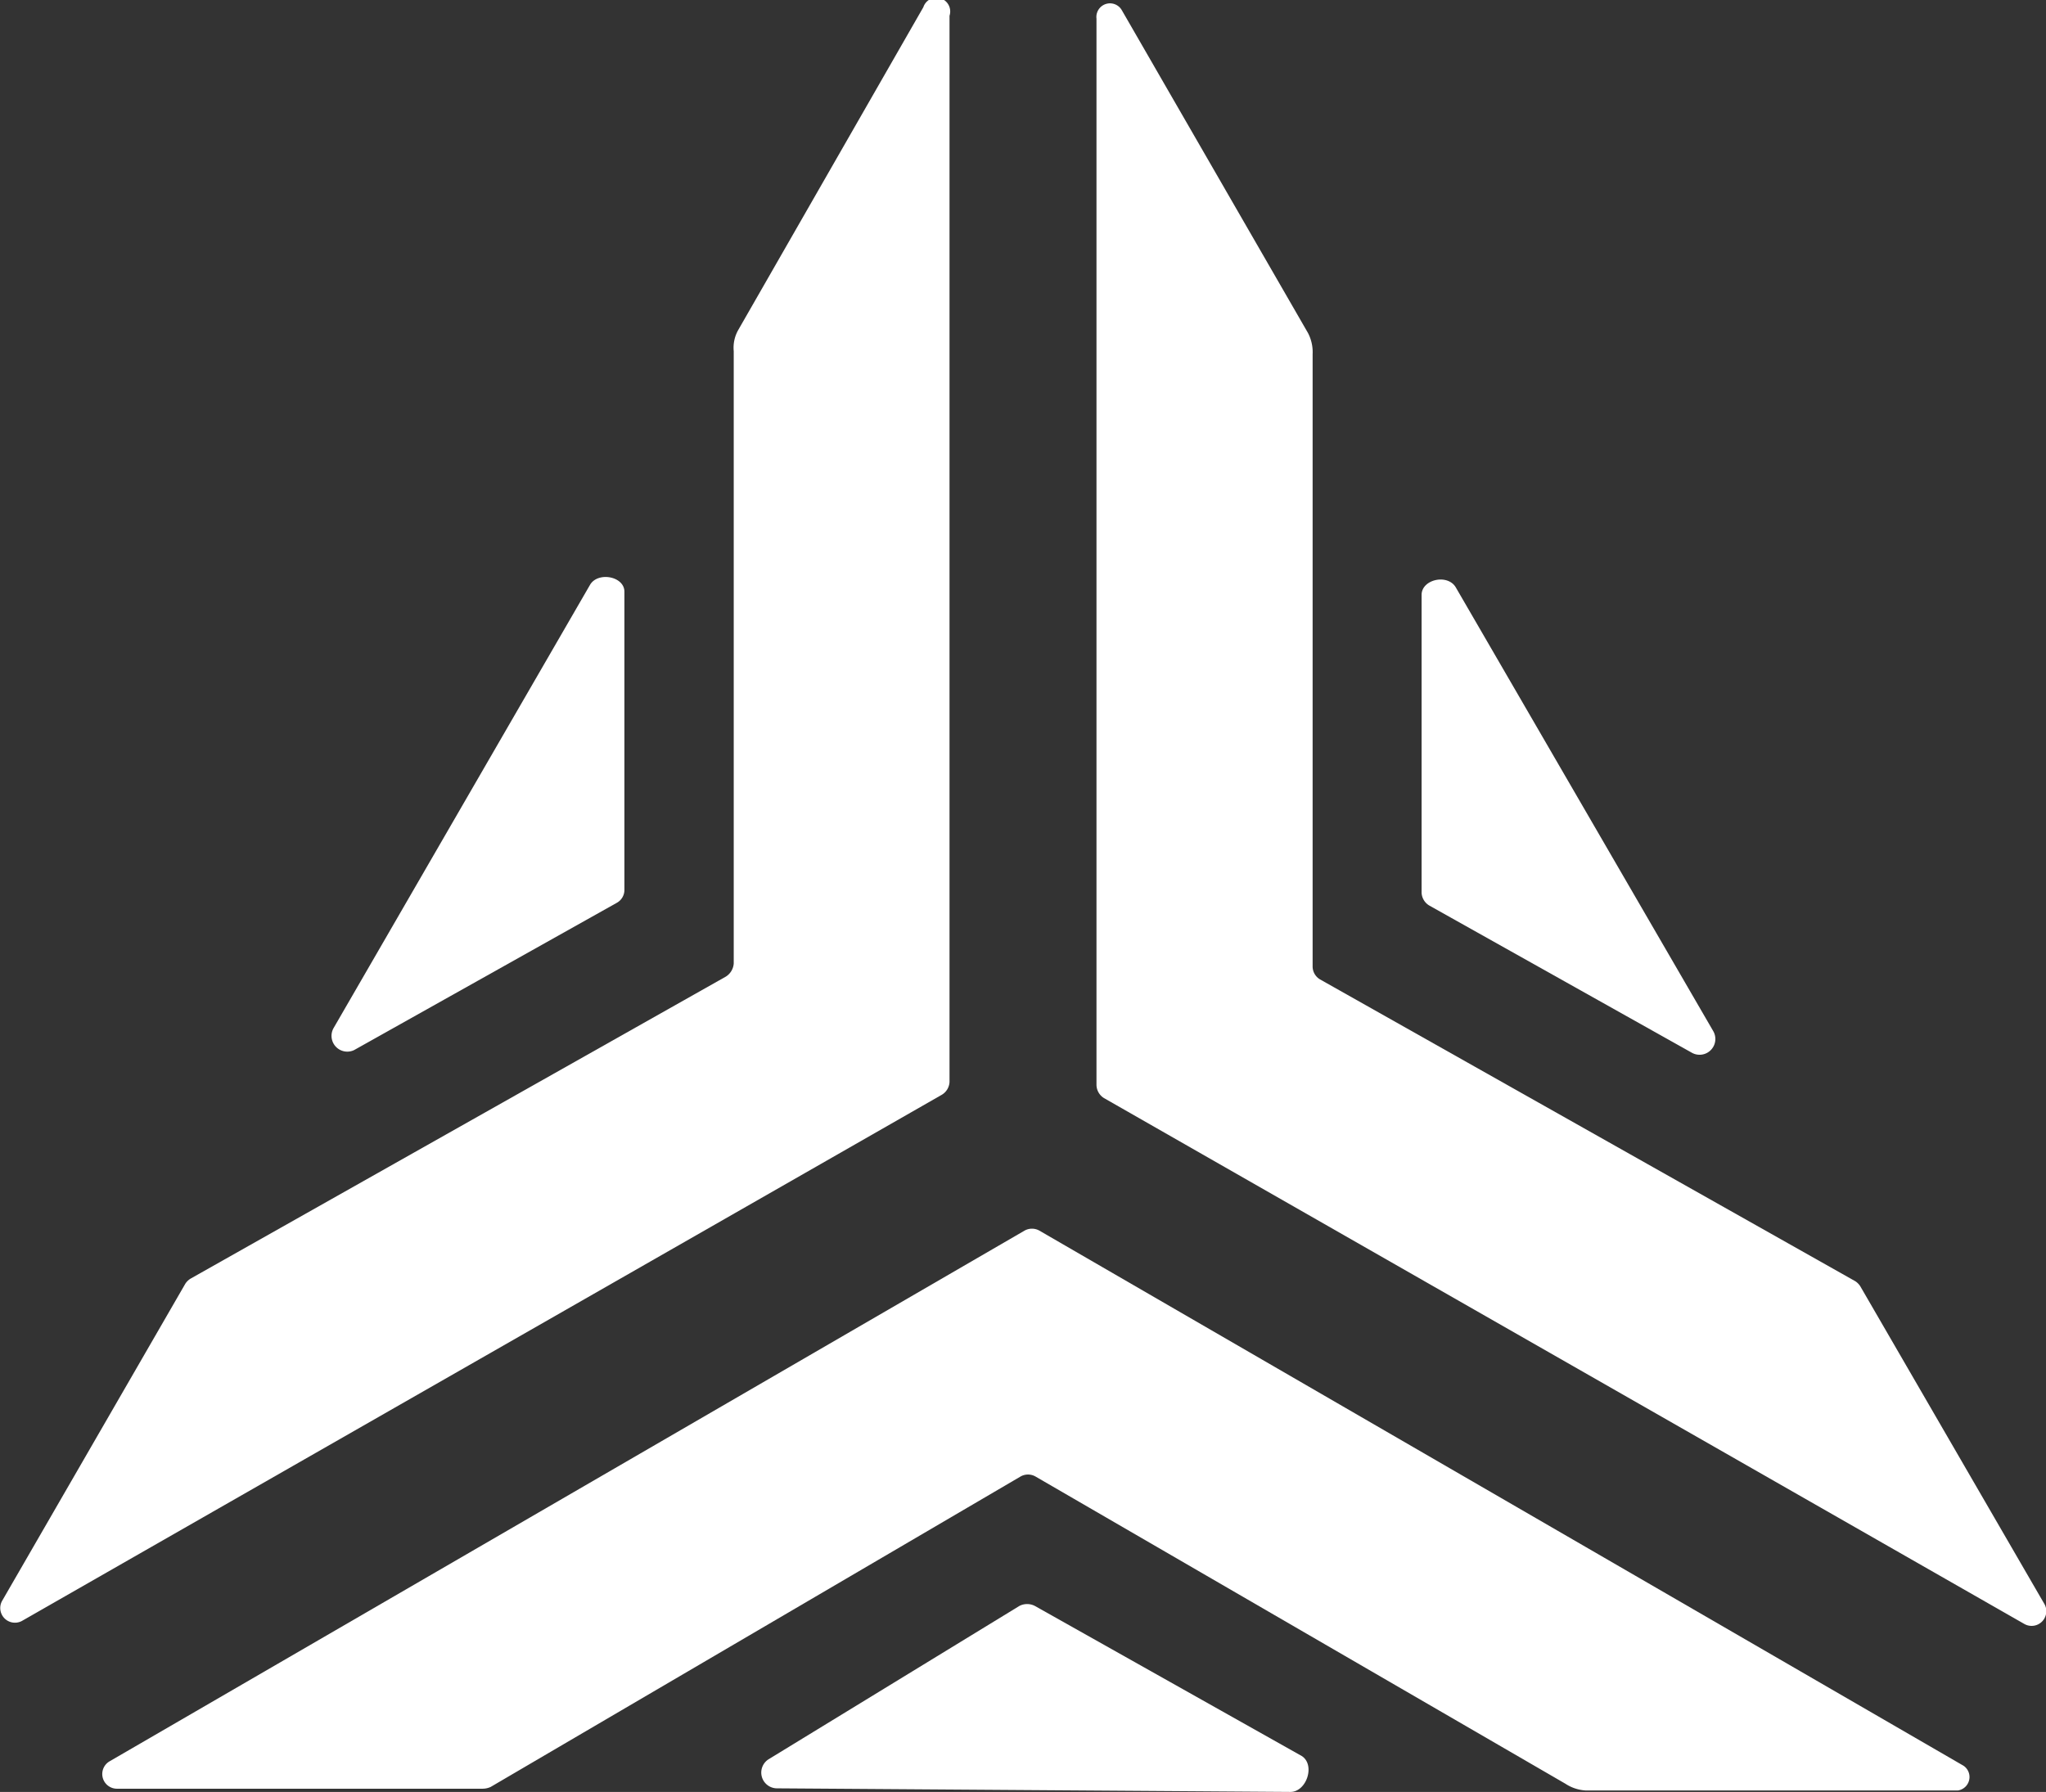
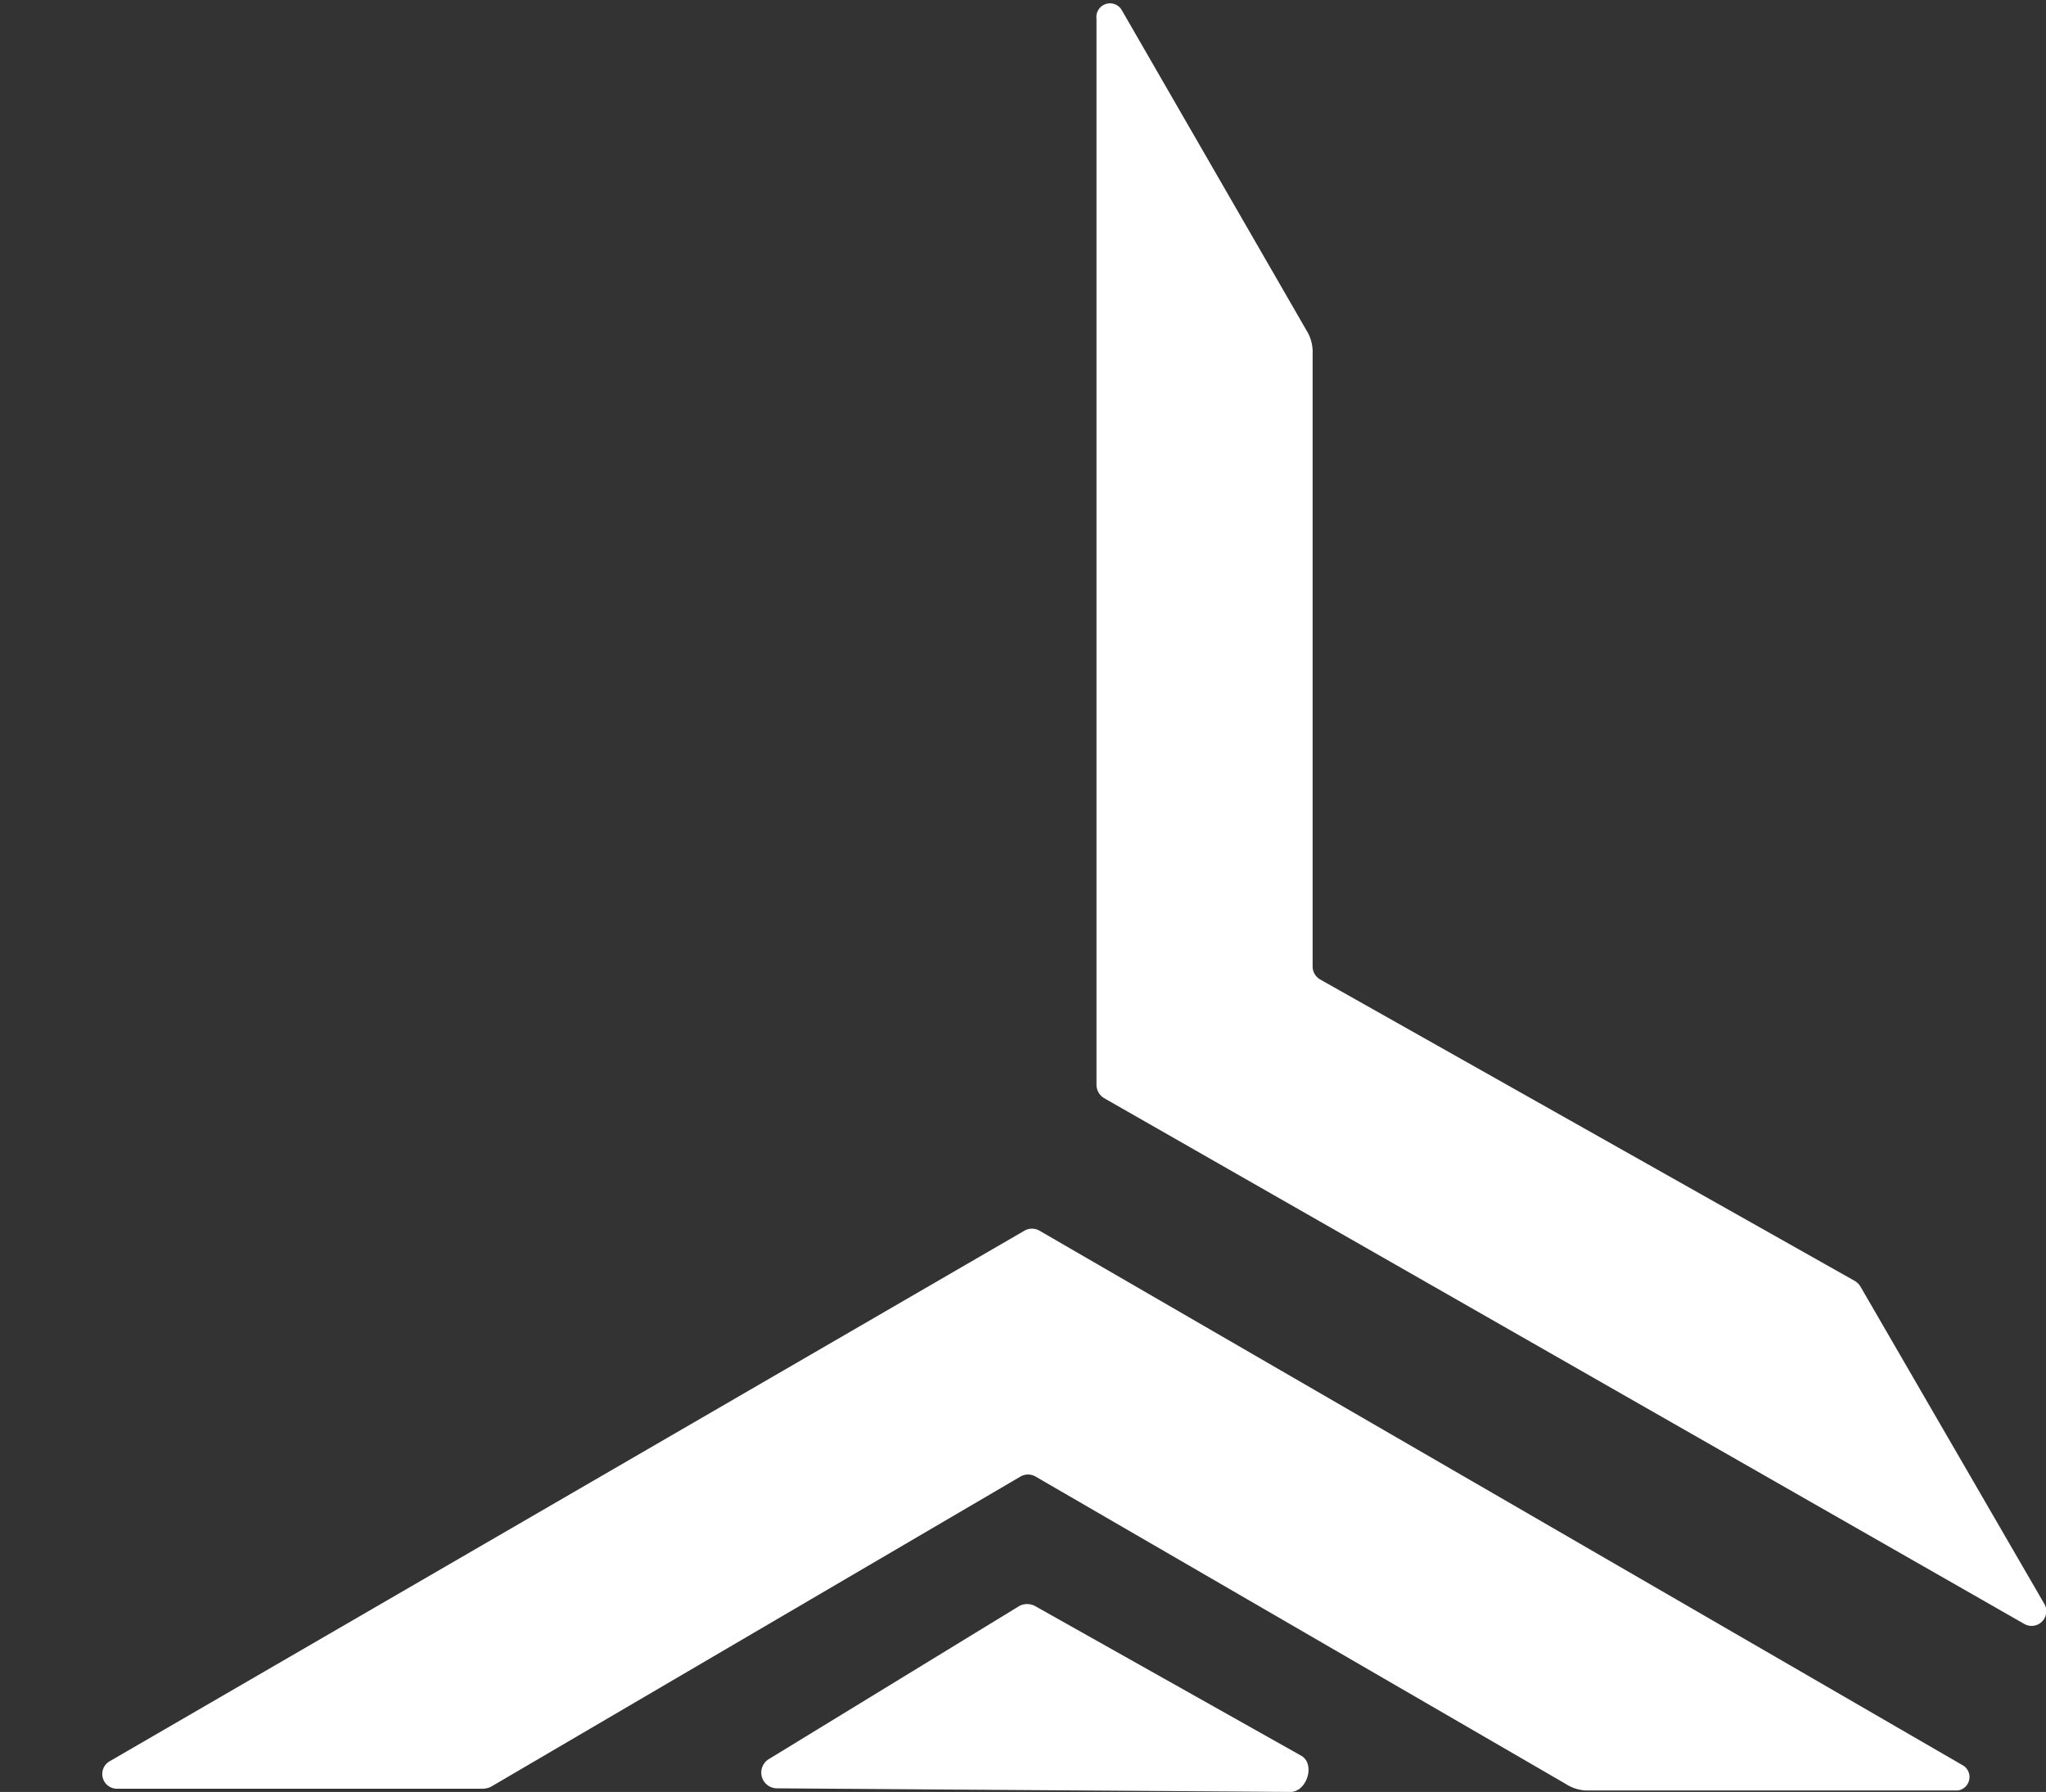
<svg xmlns="http://www.w3.org/2000/svg" viewBox="0 0 57.08 50">
  <rect x="0" y="0" width="57.08" height="50" fill="#333333" stroke="none" />
  <defs>
    <style>.cls-1{fill:#fff;}</style>
  </defs>
  <g id="Capa_2" data-name="Capa 2">
    <g id="DE02">
-       <path class="cls-1" d="M26.49.44l0,29.75a.44.44,0,0,1-.22.36L.61,45.23a.41.41,0,0,1-.54-.58l5.1-8.83a.46.46,0,0,1,.16-.15l14.92-8.42a.47.47,0,0,0,.22-.37l0-17.08a1,1,0,0,1,.13-.6l5.16-9A.38.38,0,0,1,26.49.44Z" />
-       <path class="cls-1" d="M17.42,16.52v8.31a.41.41,0,0,1-.21.36L9.88,29.3a.44.44,0,0,1-.57-.62l7.15-12.36C16.68,15.94,17.43,16.08,17.42,16.52Z" />
      <path class="cls-1" d="M30.59.52l0,29.75a.44.44,0,0,0,.21.37L56.47,45.31a.41.41,0,0,0,.55-.58l-5.11-8.82a.46.46,0,0,0-.15-.16L36.83,27.33a.42.42,0,0,1-.21-.36l0-17.09a1.15,1.15,0,0,0-.13-.59L31.3.29A.38.38,0,0,0,30.59.52Z" />
-       <path class="cls-1" d="M39.66,16.6v8.31a.44.44,0,0,0,.22.36l7.33,4.11a.44.44,0,0,0,.58-.62L40.62,16.4C40.4,16,39.66,16.16,39.66,16.6Z" />
      <path class="cls-1" d="M54.78,49.27,29,34.34a.42.42,0,0,0-.42,0L3.05,49.15a.41.41,0,0,0,.23.76H13.47a.54.54,0,0,0,.22-.05L28.47,41.2a.42.42,0,0,1,.42,0l14.78,8.57a1.15,1.15,0,0,0,.58.19l10.37,0A.38.38,0,0,0,54.78,49.27Z" />
      <path class="cls-1" d="M36.32,49l-7.45-4.19a.47.47,0,0,0-.43,0l-7,4.28a.44.44,0,0,0,.24.81L36,50C36.45,50,36.7,49.25,36.32,49Z" />
    </g>
  </g>
</svg>